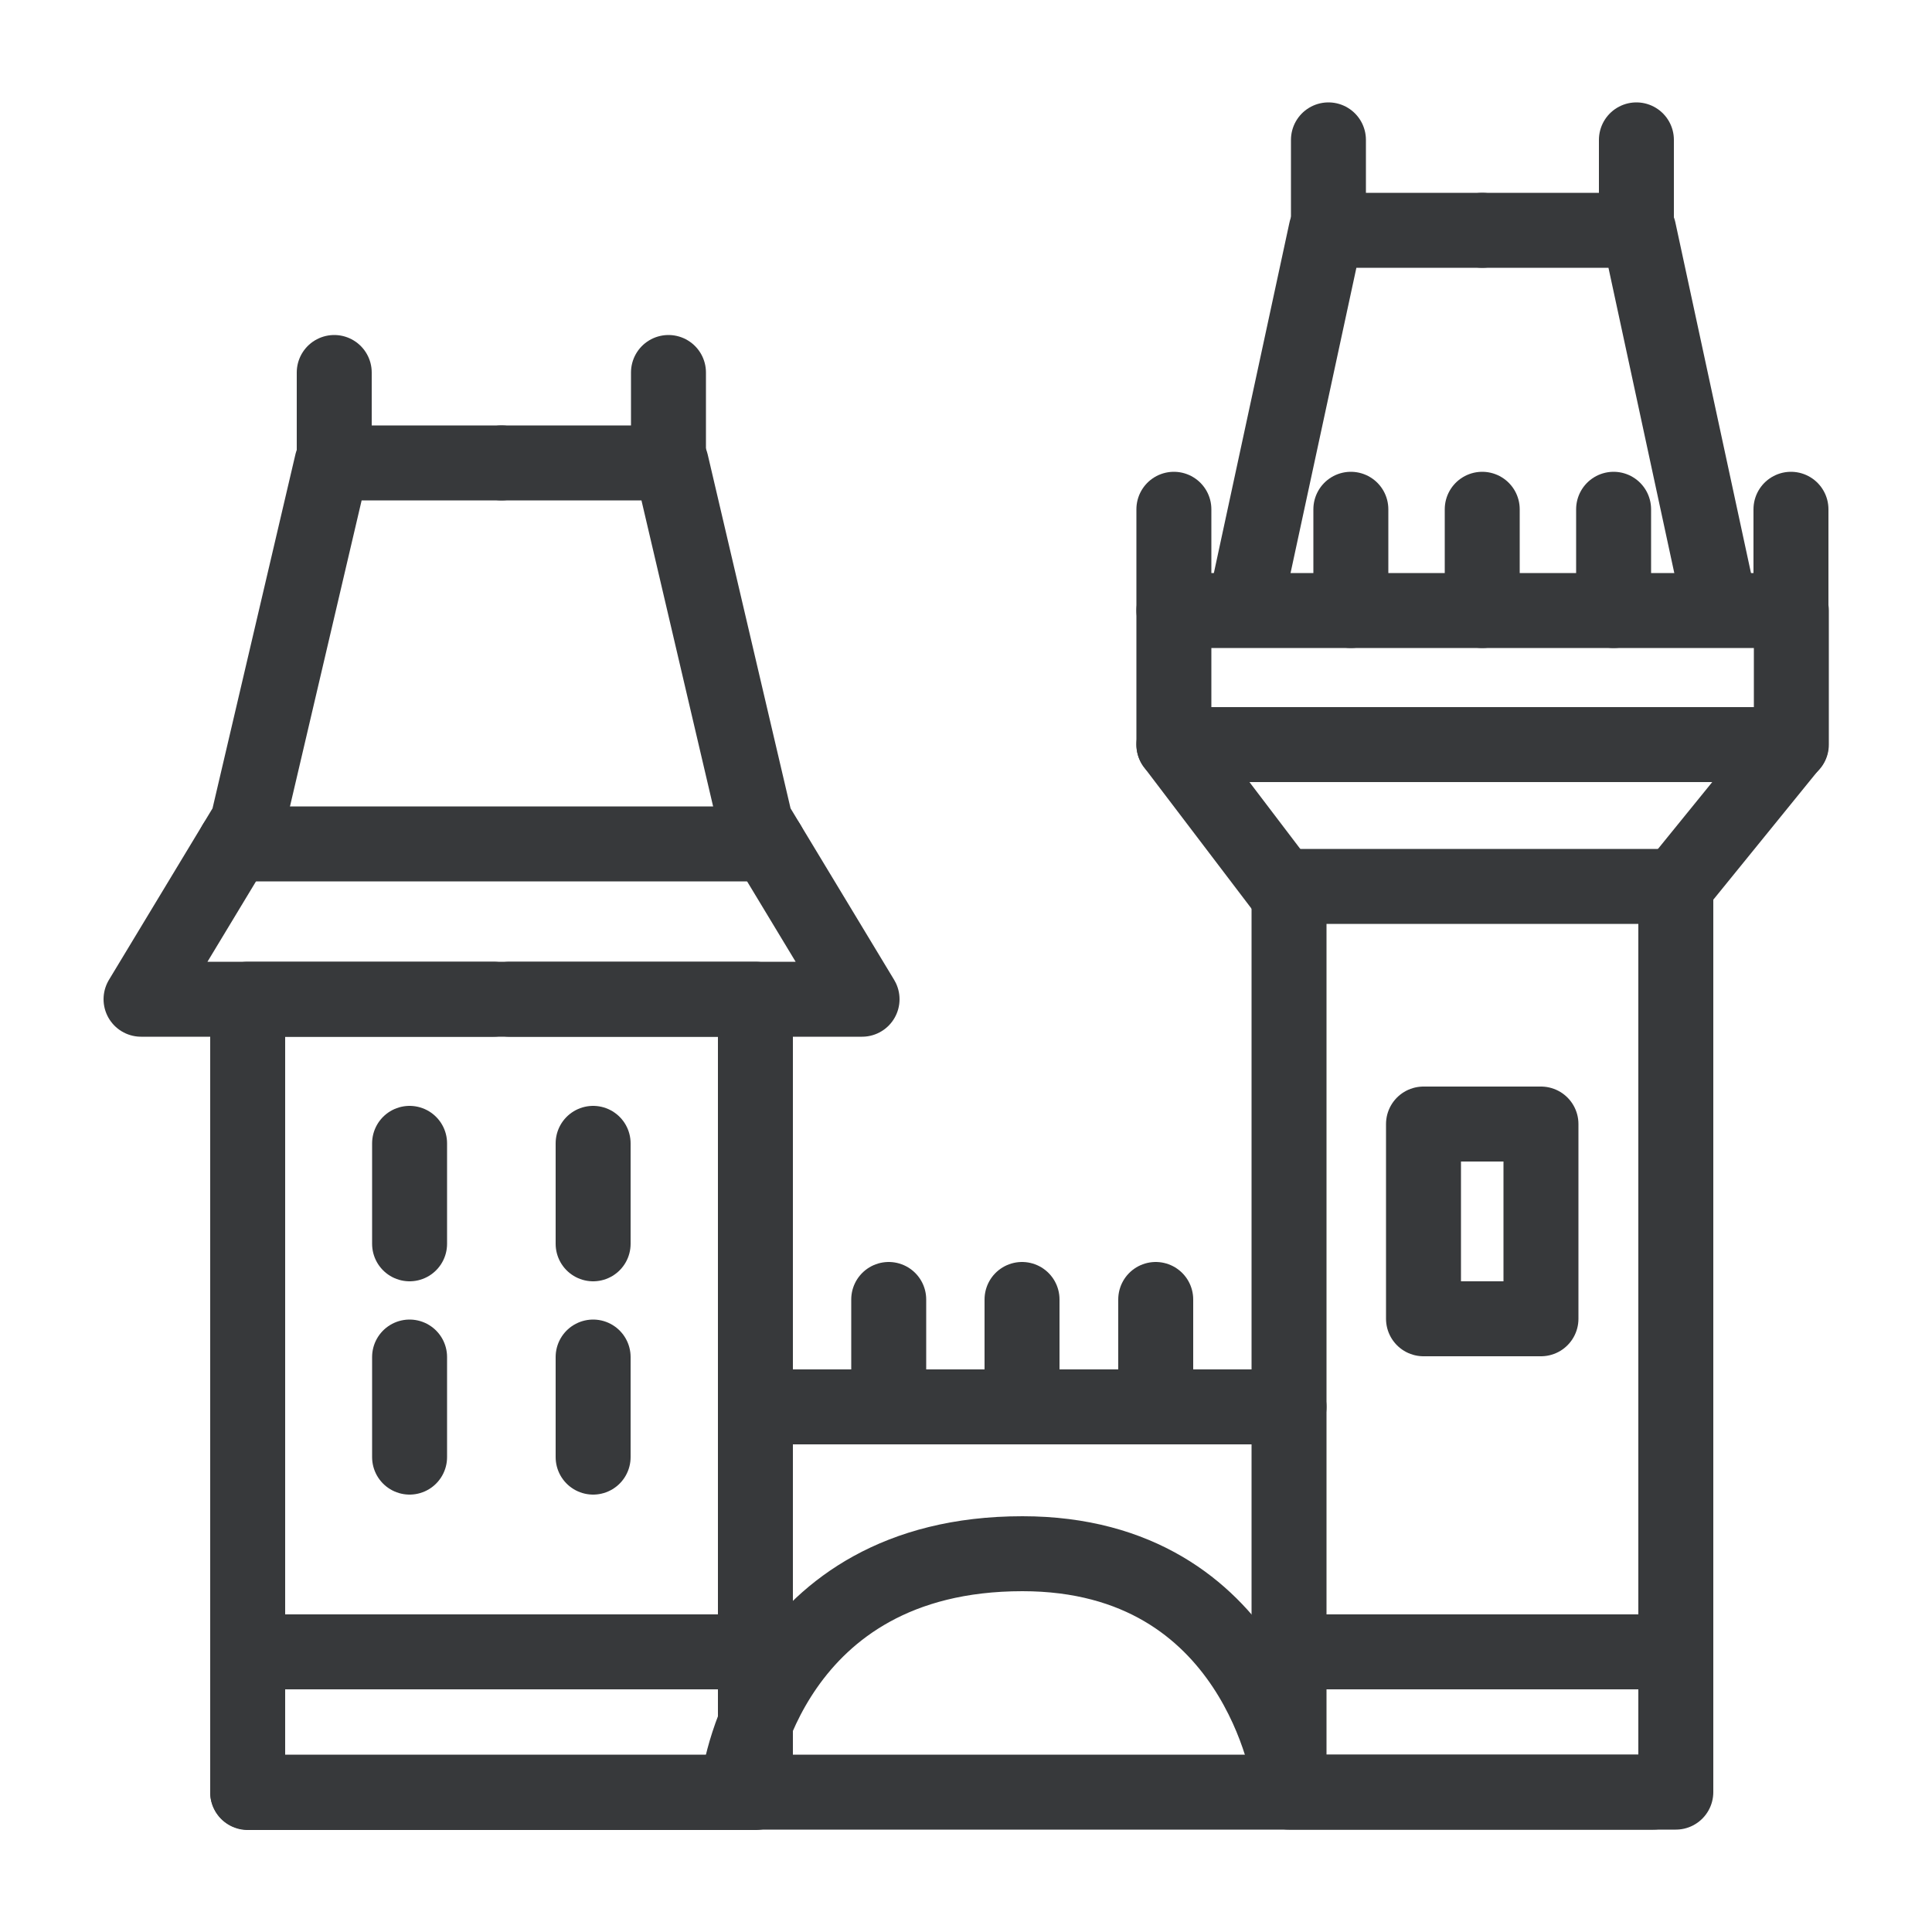
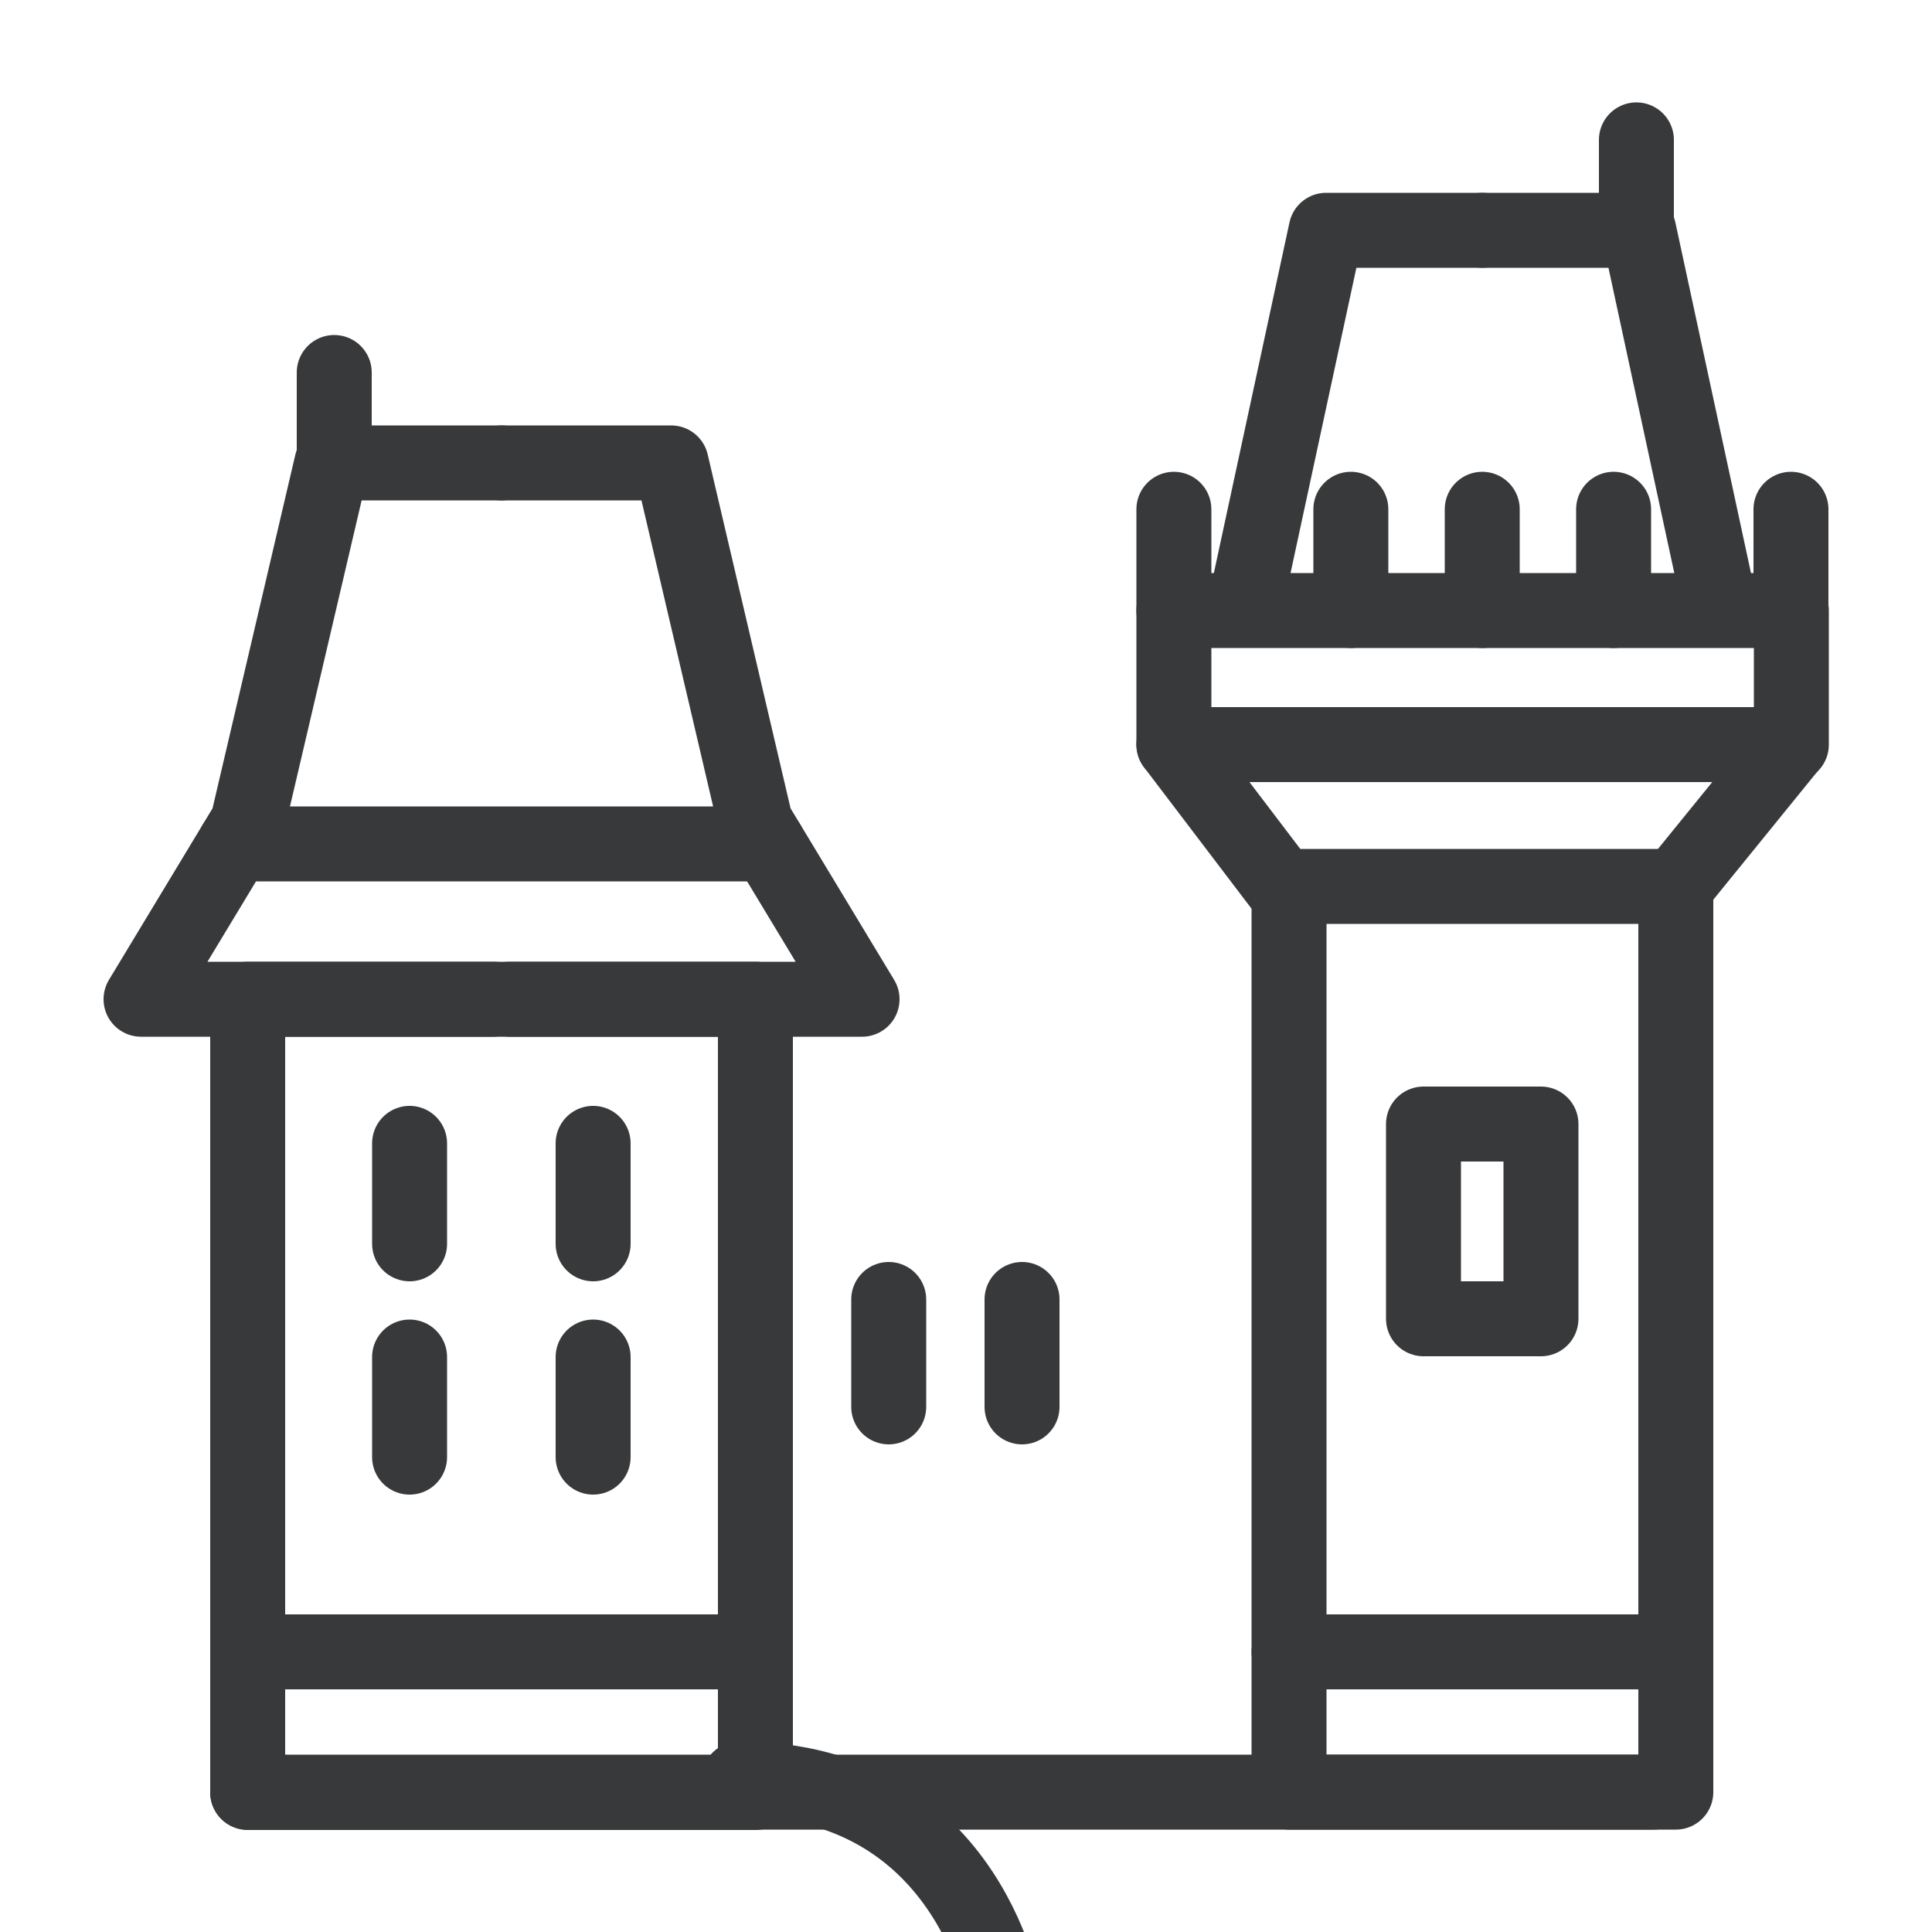
<svg xmlns="http://www.w3.org/2000/svg" id="Ebene_1" data-name="Ebene 1" viewBox="0 0 50 50">
  <defs>
    <style> .cls-1 { fill: none; stroke: #37393b; stroke-linecap: round; stroke-linejoin: round; stroke-width: 1.94px; } </style>
  </defs>
  <rect class="cls-1" x="33.36" y="22.94" width="10.01" height="23.44" />
  <rect class="cls-1" x="6.41" y="25.86" width="13.14" height="20.53" />
  <line class="cls-1" x1="33.36" y1="42.75" x2="43.37" y2="42.75" />
  <line class="cls-1" x1="6.41" y1="42.75" x2="19.13" y2="42.75" />
  <line class="cls-1" x1="6.41" y1="46.38" x2="42.78" y2="46.38" />
-   <line class="cls-1" x1="19.55" y1="36.41" x2="33.36" y2="36.41" />
  <g>
    <line class="cls-1" x1="26.45" y1="33.63" x2="26.45" y2="36.41" />
-     <line class="cls-1" x1="29.91" y1="33.63" x2="29.91" y2="36.41" />
    <line class="cls-1" x1="23" y1="33.63" x2="23" y2="36.41" />
  </g>
-   <path class="cls-1" d="M19.13,46.04s.8-5.83,7.33-5.83c6.08,0,6.91,5.83,6.91,5.83" />
+   <path class="cls-1" d="M19.13,46.04c6.08,0,6.91,5.83,6.91,5.83" />
  <rect class="cls-1" x="36.84" y="29.09" width="3.04" height="5.04" />
  <g>
    <line class="cls-1" x1="10.6" y1="29.59" x2="10.6" y2="32.19" />
    <line class="cls-1" x1="15.35" y1="29.59" x2="15.35" y2="32.19" />
    <line class="cls-1" x1="10.6" y1="35.12" x2="10.6" y2="37.71" />
    <line class="cls-1" x1="15.35" y1="35.12" x2="15.35" y2="37.71" />
  </g>
  <polyline class="cls-1" points="12.98 11.98 8.59 11.98 6.41 21.29 3.65 25.86 12.77 25.86" />
  <line class="cls-1" x1="8.65" y1="9.64" x2="8.65" y2="11.98" />
  <polyline class="cls-1" points="12.98 11.98 17.37 11.98 19.55 21.29 22.31 25.86 13.19 25.86" />
-   <line class="cls-1" x1="17.3" y1="9.64" x2="17.3" y2="11.98" />
  <line class="cls-1" x1="6.08" y1="21.84" x2="19.88" y2="21.84" />
  <polyline class="cls-1" points="38.36 5.96 34.32 5.96 32.31 15.28" />
-   <line class="cls-1" x1="34.38" y1="3.62" x2="34.38" y2="5.96" />
  <polyline class="cls-1" points="38.36 5.96 42.41 5.96 44.42 15.28" />
  <line class="cls-1" x1="42.35" y1="3.62" x2="42.35" y2="5.96" />
  <rect class="cls-1" x="30.38" y="15.8" width="15.98" height="3.47" />
  <line class="cls-1" x1="33.36" y1="23.19" x2="30.38" y2="19.27" />
  <line class="cls-1" x1="43.37" y1="22.94" x2="46.35" y2="19.27" />
  <line class="cls-1" x1="30.38" y1="15.8" x2="30.38" y2="13.18" />
  <line class="cls-1" x1="46.35" y1="15.8" x2="46.35" y2="13.18" />
  <g>
    <line class="cls-1" x1="34.96" y1="15.8" x2="34.96" y2="13.18" />
    <line class="cls-1" x1="38.36" y1="15.8" x2="38.36" y2="13.18" />
    <line class="cls-1" x1="41.76" y1="15.8" x2="41.76" y2="13.18" />
  </g>
</svg>